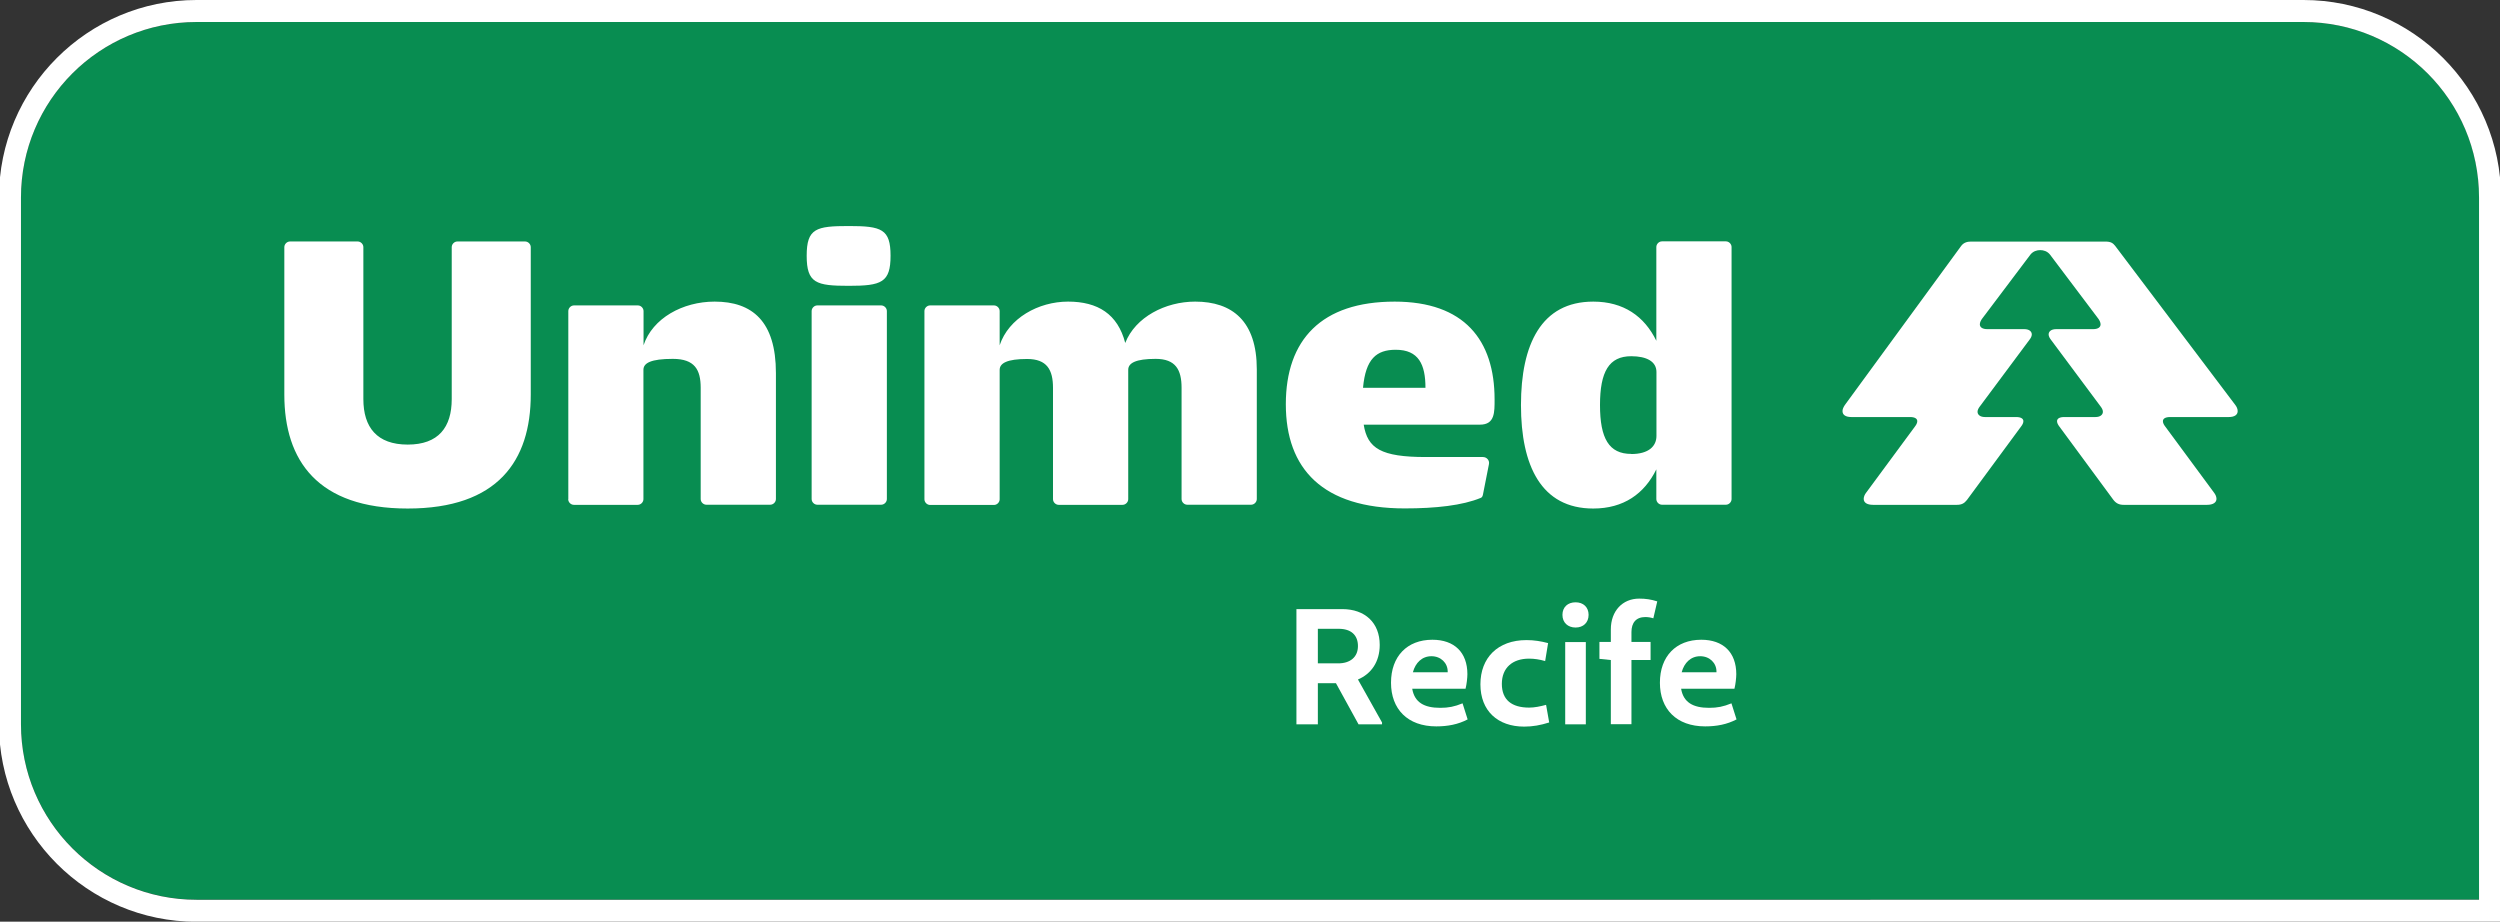
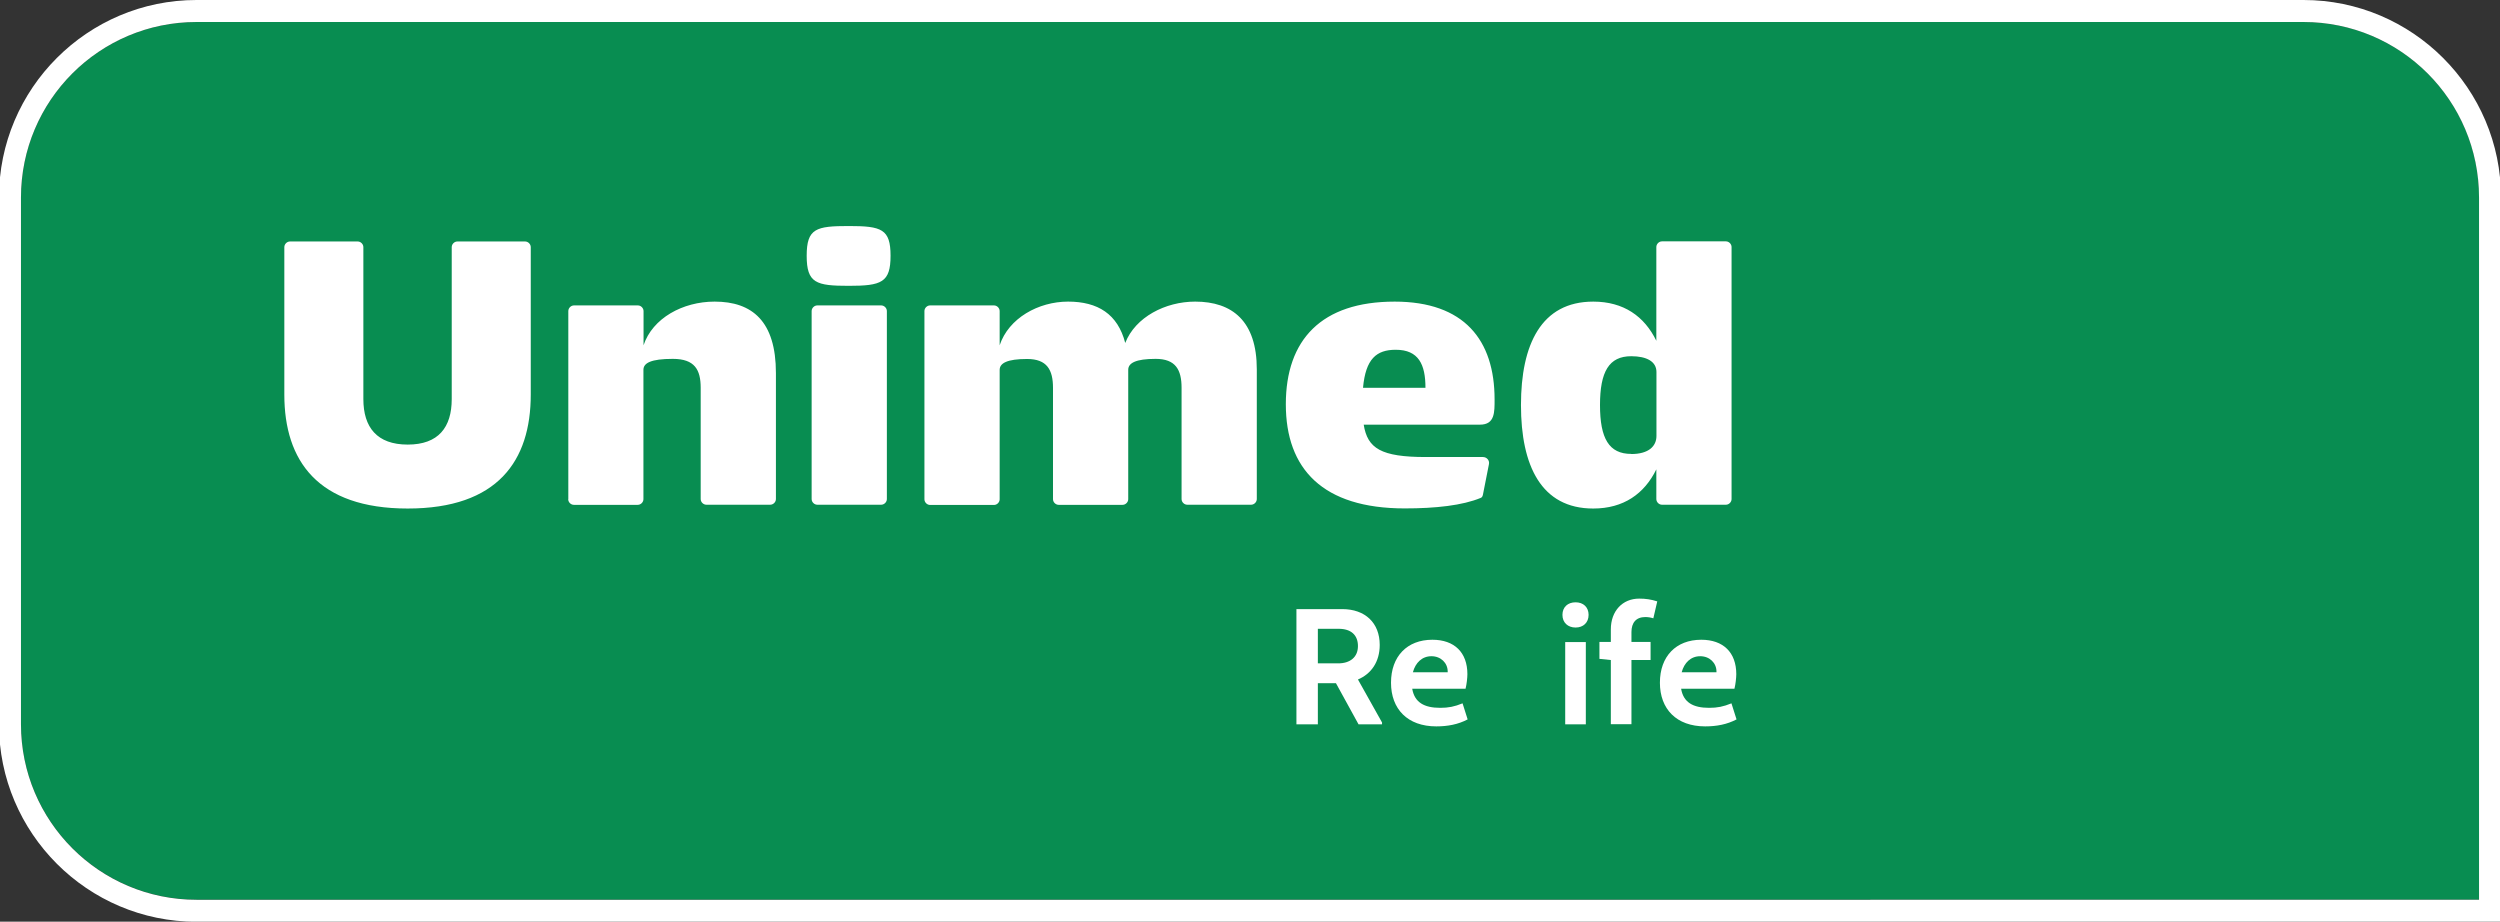
<svg xmlns="http://www.w3.org/2000/svg" id="Layer_1" viewBox="0 0 217 80">
  <rect x="0" y="0" width="217" height="80" fill="#333333" stroke="none" />
  <defs>
    <style>.cls-1{fill:#088d51;}.cls-1,.cls-2{stroke-width:0px;}.cls-2{fill:#fff;}</style>
  </defs>
  <path class="cls-1" d="M1.82,62.85c0,8.42,6.82,15.24,15.24,15.24h198.13V17.15c0-8.42-6.82-15.24-15.24-15.24H17.06C8.64,1.91,1.82,8.73,1.82,17.15v45.71Z" />
  <path class="cls-2" d="M199.94,1.91c8.42,0,15.24,6.82,15.24,15.24v60.95H17.06c-8.42,0-15.24-6.82-15.24-15.24V17.15C1.82,8.73,8.64,1.91,17.06,1.91h182.89M199.94,0H17.06C7.6,0-.09,7.69-.09,17.15v45.71c0,9.45,7.69,17.15,17.15,17.15h200.03V17.15c0-9.45-7.69-17.15-17.15-17.15h0Z" />
  <path class="cls-2" d="M119.96,62.71v.16h-2.04l-1.96-3.57h-1.57v3.57h-1.86v-10h3.97c1.99,0,3.26,1.19,3.26,3.11,0,1.46-.73,2.51-1.89,3l2.09,3.73ZM114.39,57.58h1.77c1.03,0,1.71-.54,1.71-1.5s-.6-1.5-1.67-1.5h-1.81v3Z" />
  <path class="cls-2" d="M127.4,62.44c-.83.44-1.74.61-2.73.61-2.5,0-3.93-1.51-3.93-3.79s1.39-3.73,3.59-3.73c1.91,0,3.04,1.1,3.04,2.99,0,.29-.06.87-.16,1.26h-4.63c.2,1.19,1.04,1.66,2.43,1.66.71,0,1.23-.1,1.94-.39l.44,1.39ZM122.63,58.35h3.03v-.06c0-.74-.59-1.33-1.41-1.33s-1.39.57-1.61,1.39Z" />
-   <path class="cls-2" d="M134.38,55.79l-.26,1.59c-.49-.14-.94-.21-1.4-.21-1.44,0-2.36.8-2.36,2.19s.86,2.06,2.37,2.06c.46,0,.96-.1,1.47-.24l.27,1.53c-.76.24-1.43.36-2.17.36-2.3,0-3.8-1.37-3.8-3.67s1.5-3.84,4-3.84c.66,0,1.27.1,1.87.26Z" />
  <path class="cls-2" d="M137.89,53.37c0,.67-.46,1.1-1.13,1.1s-1.14-.43-1.14-1.1.46-1.09,1.14-1.09,1.13.43,1.13,1.09ZM137.65,62.87h-1.79v-7.14h1.79v7.14Z" />
  <path class="cls-2" d="M141.61,54.88v.84h1.66v1.57h-1.66v5.57h-1.79v-5.57l-.99-.1v-1.47h.99v-1.09c0-1.59,1.01-2.67,2.46-2.67.57,0,1.03.07,1.57.24l-.34,1.47c-.21-.07-.47-.11-.69-.11-.81,0-1.21.49-1.21,1.31Z" />
  <path class="cls-2" d="M150.74,62.44c-.83.44-1.74.61-2.73.61-2.5,0-3.93-1.51-3.93-3.79s1.39-3.73,3.59-3.73c1.91,0,3.04,1.1,3.04,2.99,0,.29-.06.87-.16,1.26h-4.63c.2,1.19,1.04,1.66,2.43,1.66.71,0,1.23-.1,1.94-.39l.44,1.39ZM145.96,58.35h3.03v-.06c0-.74-.59-1.33-1.41-1.33s-1.39.57-1.61,1.39Z" />
  <path class="cls-2" d="M24.68,21.45c0-.26.23-.49.49-.49h5.88c.26,0,.49.23.49.49v13.19c0,2.45,1.18,3.95,3.85,3.95s3.82-1.5,3.82-3.95v-13.19c0-.26.23-.49.49-.49h5.88c.26,0,.49.23.49.49v12.8c0,5.75-2.87,9.89-10.68,9.89s-10.71-4.15-10.71-9.89v-12.8ZM49.33,43.32v-16.32c0-.26.23-.49.49-.49h5.55c.26,0,.49.23.49.49v2.97c.78-2.35,3.4-3.79,6.17-3.79,3.26,0,5.32,1.7,5.32,6.2v10.94c0,.26-.23.49-.49.49h-5.55c-.26,0-.49-.23-.49-.49v-9.66c0-1.57-.52-2.51-2.42-2.51s-2.55.36-2.55.95v11.23c0,.26-.23.49-.49.49h-5.55c-.26,0-.49-.23-.49-.49ZM73.68,19.62c2.84,0,3.62.26,3.62,2.58s-.78,2.61-3.62,2.61-3.66-.23-3.66-2.61.82-2.58,3.66-2.58ZM70.45,27c0-.26.23-.49.49-.49h5.55c.26,0,.49.23.49.49v16.32c0,.26-.23.49-.49.49h-5.55c-.26,0-.49-.23-.49-.49v-16.32ZM80.24,27c0-.26.23-.49.49-.49h5.55c.26,0,.49.23.49.49v2.97c.78-2.35,3.36-3.79,5.94-3.79s4.31,1.08,4.96,3.59c.88-2.25,3.49-3.59,6.07-3.59,3.23,0,5.35,1.7,5.35,5.88v11.26c0,.26-.23.49-.49.49h-5.55c-.26,0-.49-.23-.49-.49v-9.66c0-1.57-.52-2.51-2.25-2.51s-2.38.36-2.38.95v11.23c0,.26-.23.49-.49.49h-5.55c-.26,0-.49-.23-.49-.49v-9.66c0-1.57-.52-2.51-2.25-2.51s-2.38.36-2.38.95v11.23c0,.26-.23.49-.49.49h-5.55c-.26,0-.49-.23-.49-.49v-16.32ZM121.05,26.18c6.04,0,8.68,3.33,8.68,8.49,0,1.11.03,2.19-1.27,2.19h-10.09c.33,2.06,1.5,2.81,5.39,2.81h4.96c.33,0,.59.29.52.62l-.52,2.64c-.03.16-.1.26-.2.29-1.57.65-3.89.91-6.59.91-7.12,0-10.32-3.43-10.32-9.04s3.1-8.91,9.44-8.91ZM123.73,33.66c0-2.02-.59-3.3-2.58-3.3-1.67,0-2.61.78-2.84,3.3h5.42ZM138.29,26.18c2.64,0,4.44,1.27,5.48,3.4v-8.14c0-.26.23-.49.49-.49h5.55c.26,0,.49.23.49.49v21.88c0,.26-.23.49-.49.49h-5.55c-.26,0-.49-.23-.49-.49v-2.58c-1.04,2.12-2.84,3.4-5.48,3.4-4.51,0-6.27-3.72-6.27-8.98s1.76-8.98,6.27-8.98ZM141.59,39.41c1.53,0,2.19-.69,2.19-1.57v-5.55c0-.91-.85-1.37-2.19-1.37-1.93,0-2.71,1.34-2.71,4.24s.78,4.24,2.71,4.24Z" />
-   <path class="cls-2" d="M162.61,43.82h7.24c.42,0,.65-.13.88-.42l4.7-6.38c.1-.13.2-.29.2-.46,0-.23-.23-.36-.62-.36h-2.71c-.42,0-.65-.2-.65-.46,0-.16.1-.33.2-.46l4.31-5.79c.1-.13.2-.29.2-.46,0-.26-.23-.46-.65-.46h-3.21c-.42,0-.65-.16-.65-.42,0-.16.1-.36.2-.49l4.19-5.56c.23-.29.56-.39.85-.39s.62.1.85.39l4.19,5.56c.1.13.2.33.2.49,0,.26-.23.42-.65.42h-3.21c-.42,0-.65.2-.65.46,0,.16.1.33.2.46l4.31,5.79c.1.13.2.29.2.46,0,.26-.23.46-.65.46h-2.71c-.39,0-.62.13-.62.36,0,.16.1.33.2.46l4.7,6.38c.23.29.49.42.88.42h7.24c.52,0,.82-.2.82-.52,0-.2-.1-.39-.2-.52l-4.25-5.76c-.1-.13-.2-.29-.2-.46,0-.23.23-.36.62-.36h5.09c.52,0,.78-.2.78-.52,0-.2-.1-.39-.2-.52l-10.42-13.8c-.2-.26-.39-.39-.85-.39h-11.69c-.29,0-.62.07-.85.39l-10.09,13.8c-.13.2-.2.36-.2.52,0,.33.26.52.78.52h5.09c.39,0,.62.13.62.36,0,.16-.1.33-.2.46l-4.25,5.76c-.1.13-.2.33-.2.52,0,.33.29.52.82.52Z" />
</svg>